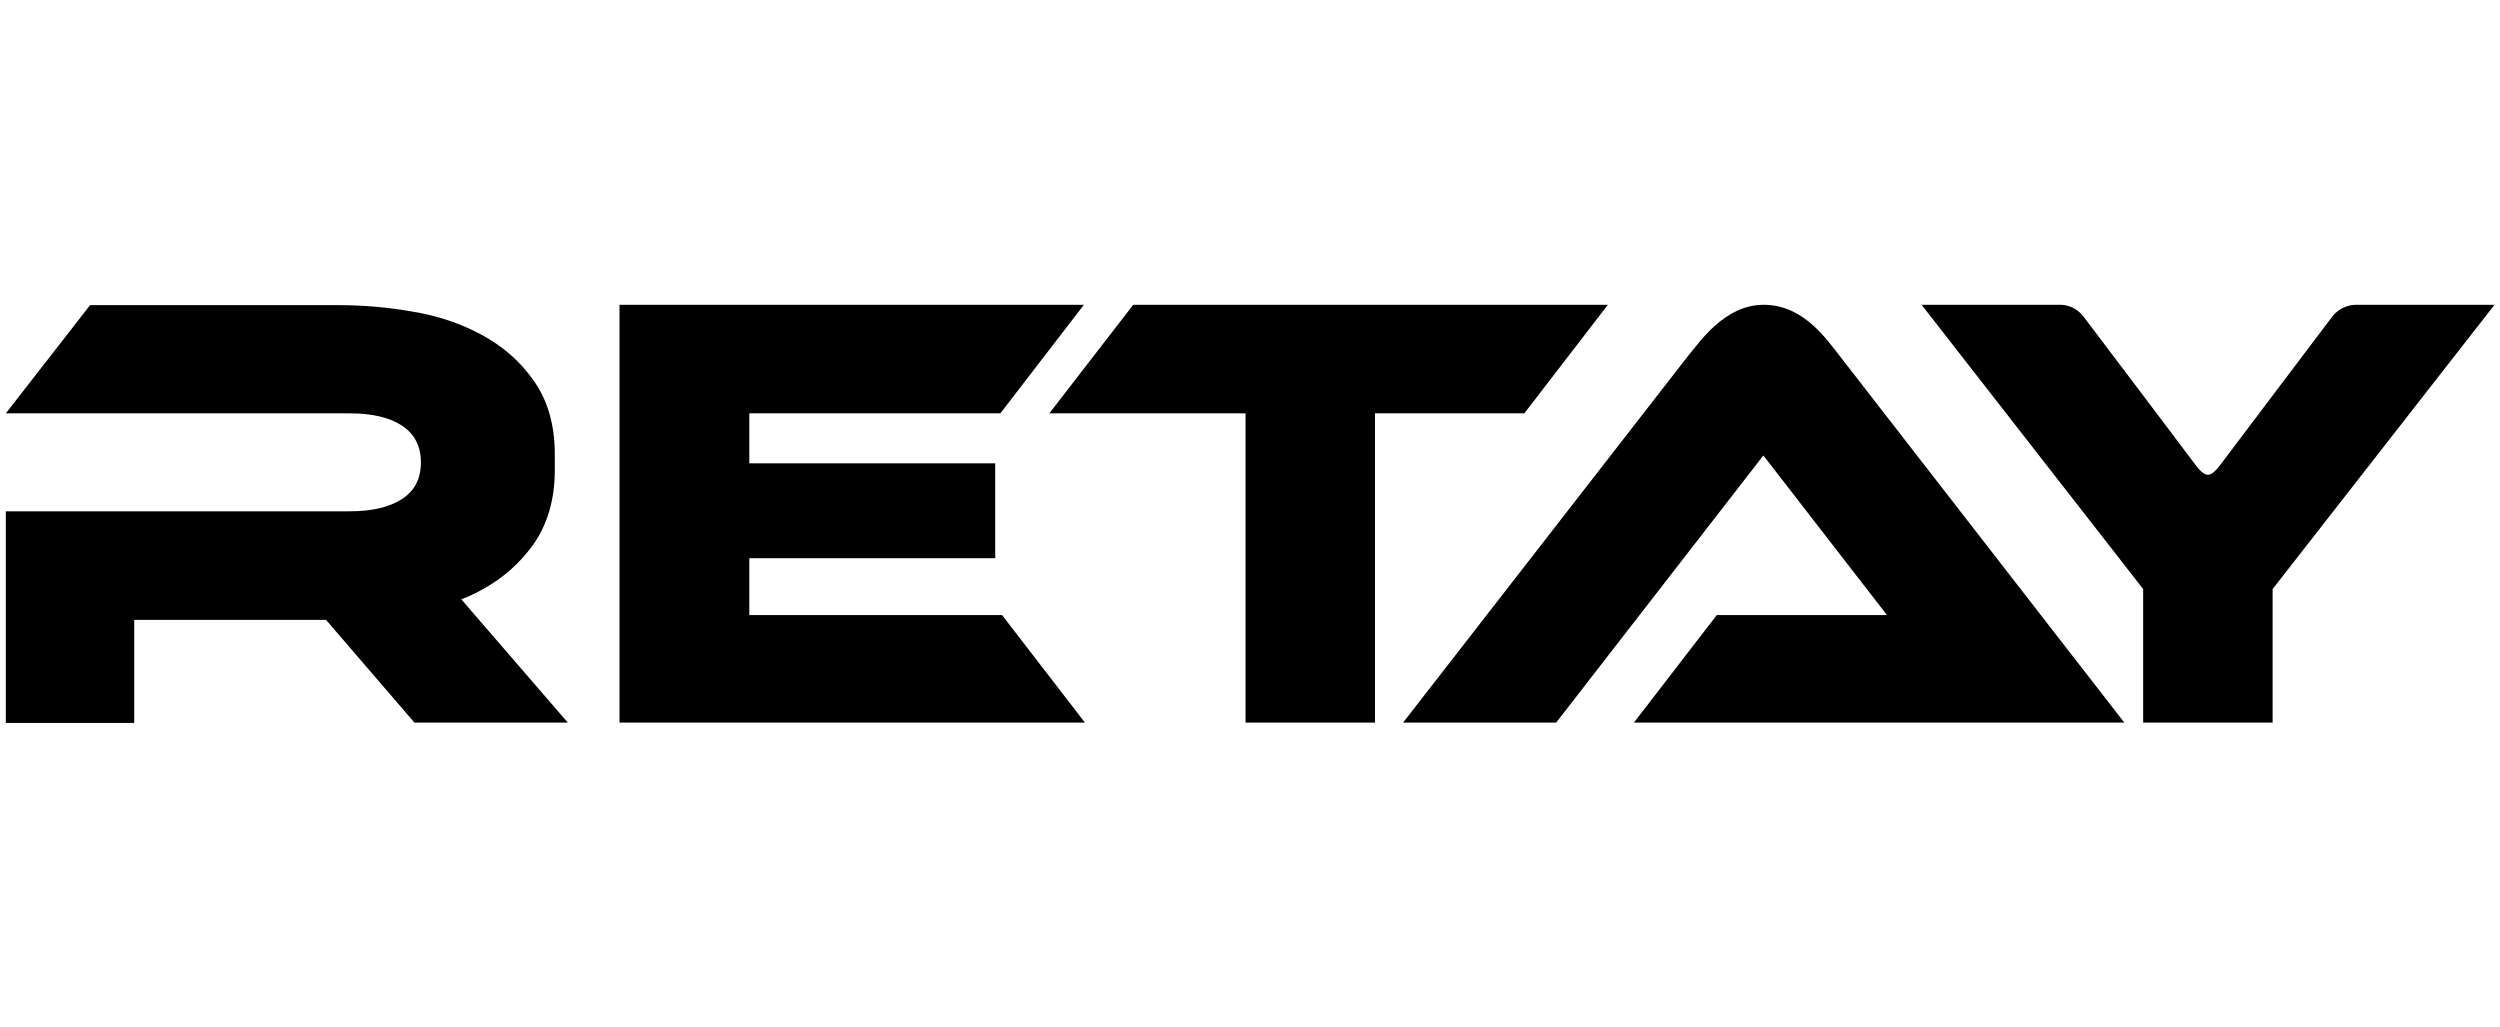
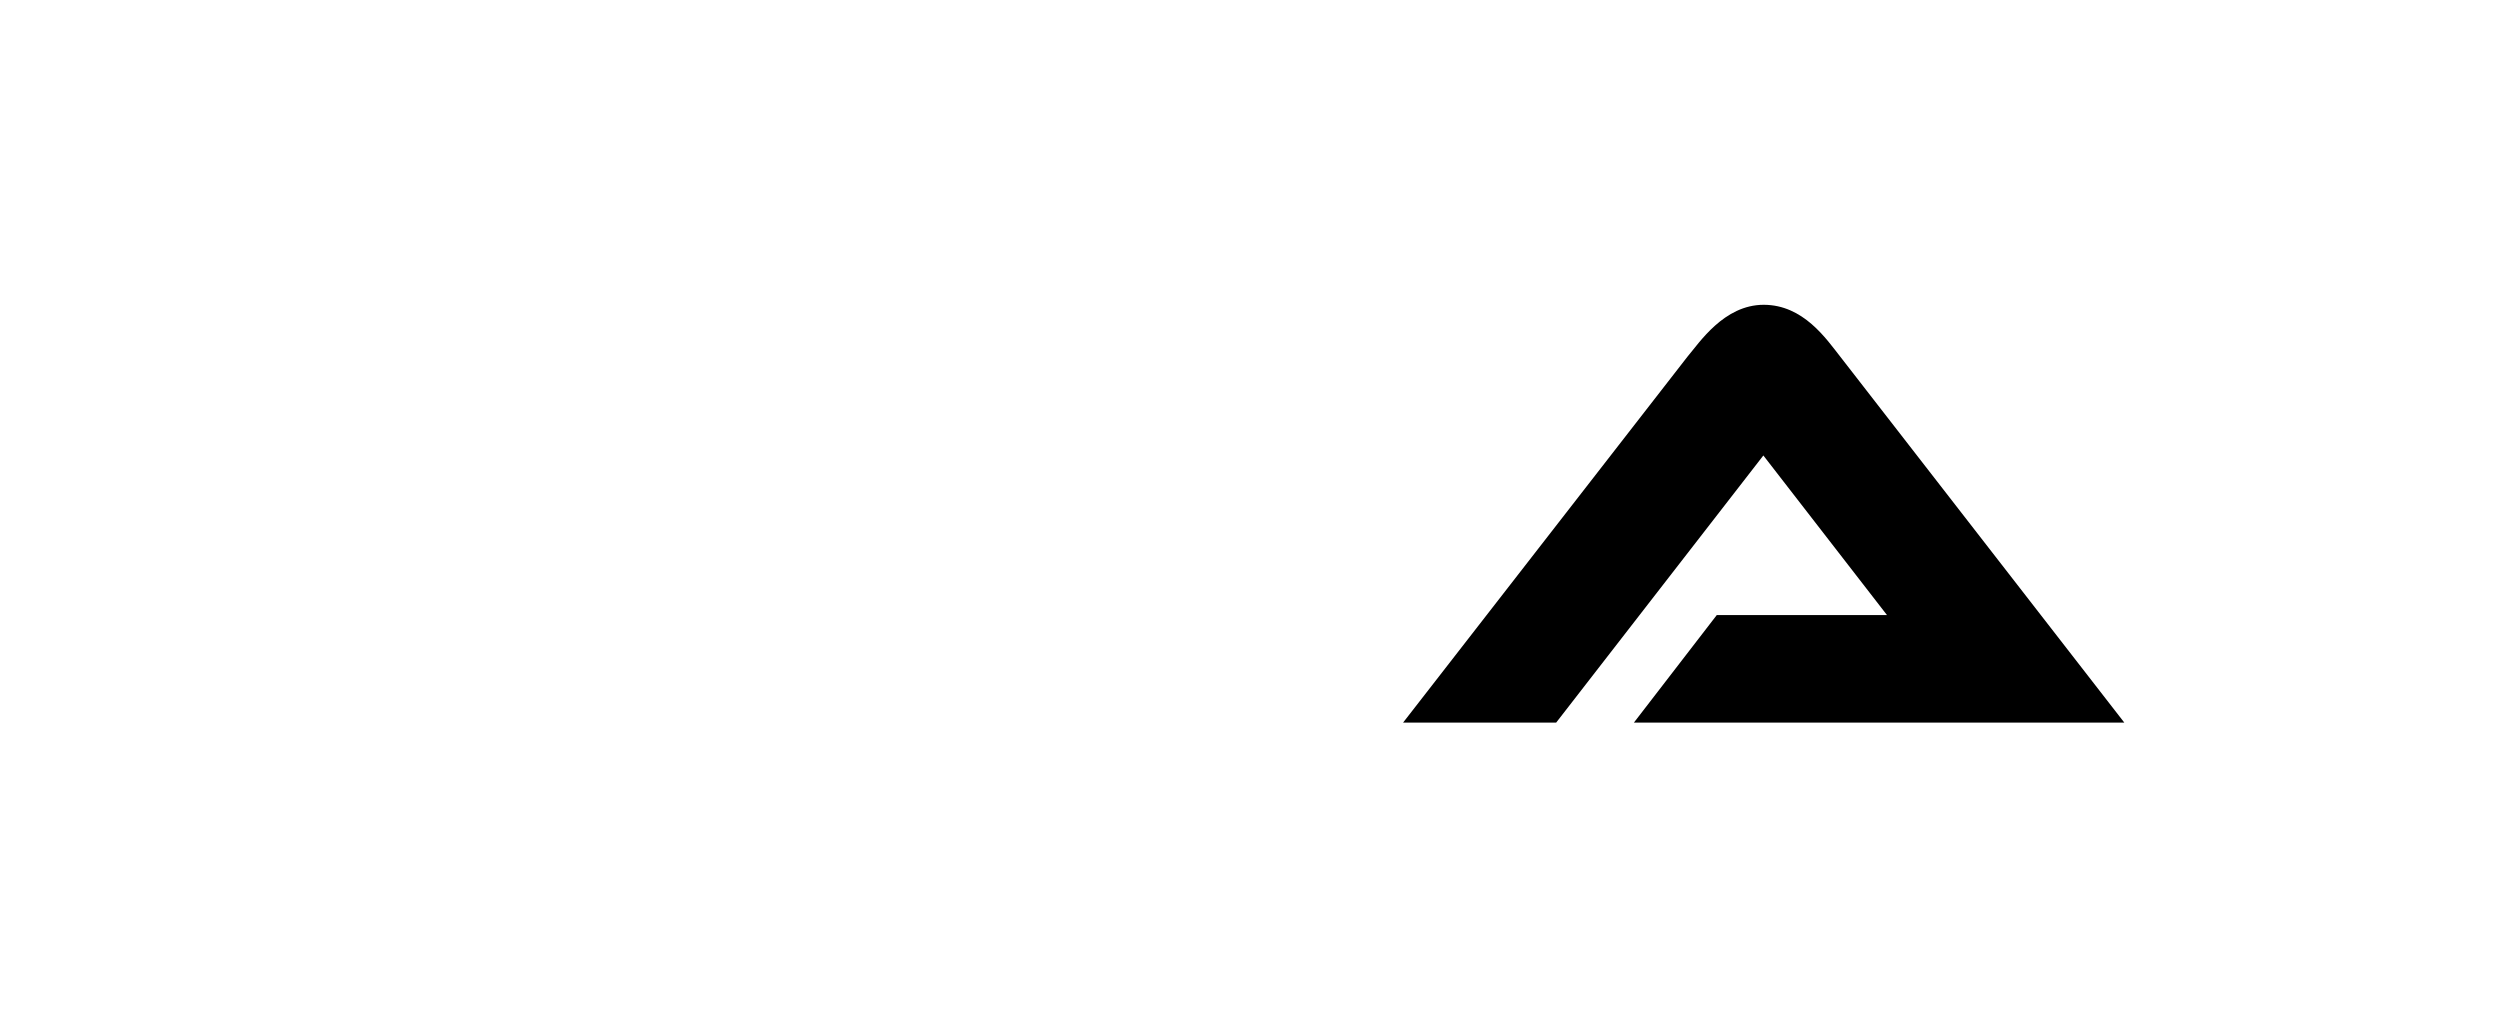
<svg xmlns="http://www.w3.org/2000/svg" id="Ebene_1" version="1.1" viewBox="0 0 730 300">
-   <polygon points="180.9 89 180.9 211 316.8 211 292.6 179.6 218.8 179.6 218.8 163 290.6 163 290.6 135.3 218.8 135.3 218.8 120.7 292.1 120.7 316.5 89 180.9 89" />
-   <polygon points="330.9 89 306.4 120.7 363.7 120.7 363.7 211 401.5 211 401.5 120.7 445.1 120.7 469.5 89 330.9 89" />
  <g>
    <path d="M477.1,211l24.2-31.4h49.7l-36.1-46.6-60.5,78h-44.7l83-106.8c3.5-4.1,10.7-15.2,22.3-15.2s18.3,10,22.4,15.2l82.9,106.8h-143Z" />
-     <path d="M687.9,89s-4.1-.2-7,3.6c-7.5,9.9-26.1,34.6-32.7,43.3-2.3,3.1-3.5,2.7-3.5,2.7,0,0-1.2.4-3.5-2.7-6.6-8.8-25.2-33.4-32.7-43.3-2.9-3.9-7-3.6-7-3.6h-40.4l64.7,83v39h37.8v-39l64.8-83h-40.4Z" />
-     <path d="M121.1,211h44.7l-31.1-36c2.1-.8,4.1-1.7,6-2.8,6.1-3.3,11.1-7.7,15.1-13.3,3.9-5.6,6.2-12.8,6.2-21.5s0-1.6,0-2.4c0-.8,0-1.6,0-2.4,0-8.8-2.2-15.9-6.2-21.5-3.9-5.6-9-10-15.1-13.3-6.1-3.3-12.8-5.6-20.2-6.8-7.4-1.3-14.6-1.9-21.5-1.9H26.3L1.7,120.7h100.4c6.6,0,11.7,1.2,15.3,3.6,3.6,2.4,5.5,5.9,5.5,10.7h0c0,4.8-1.8,8.3-5.5,10.7-3.7,2.4-8.7,3.6-15.3,3.6H1.7v61.8h37.5v-30.1h56l25.9,30.1Z" />
  </g>
</svg>